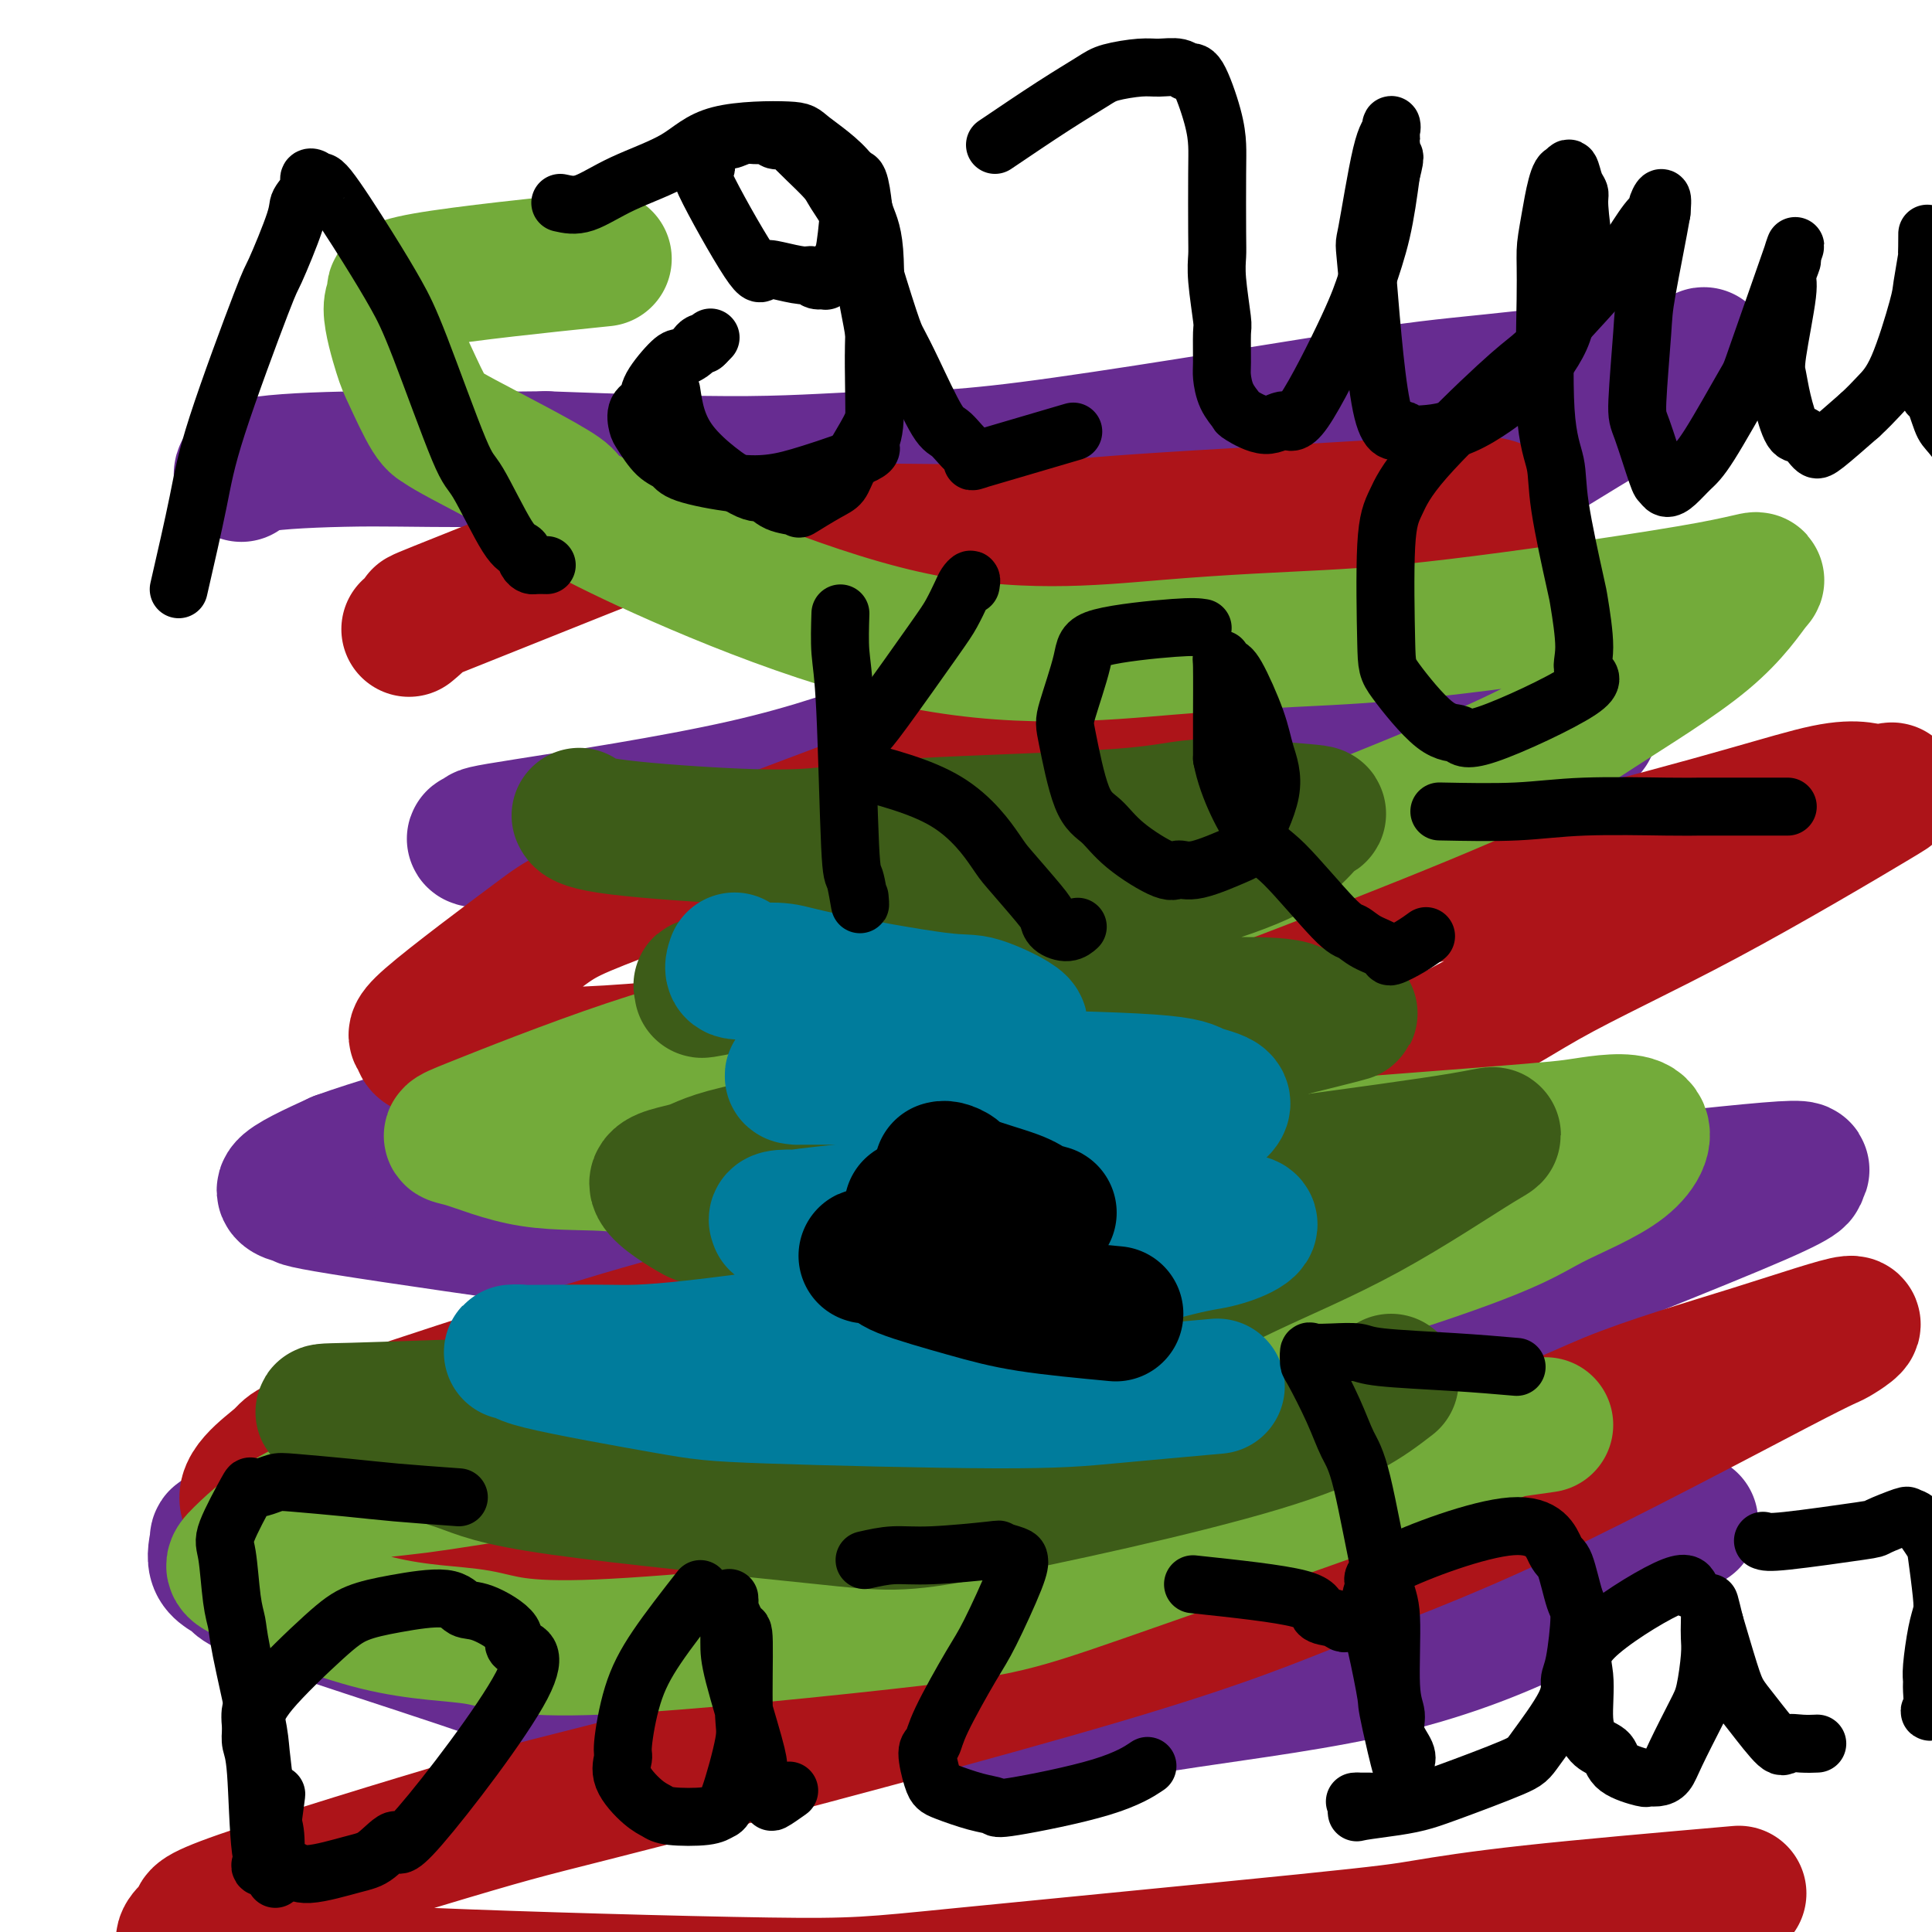
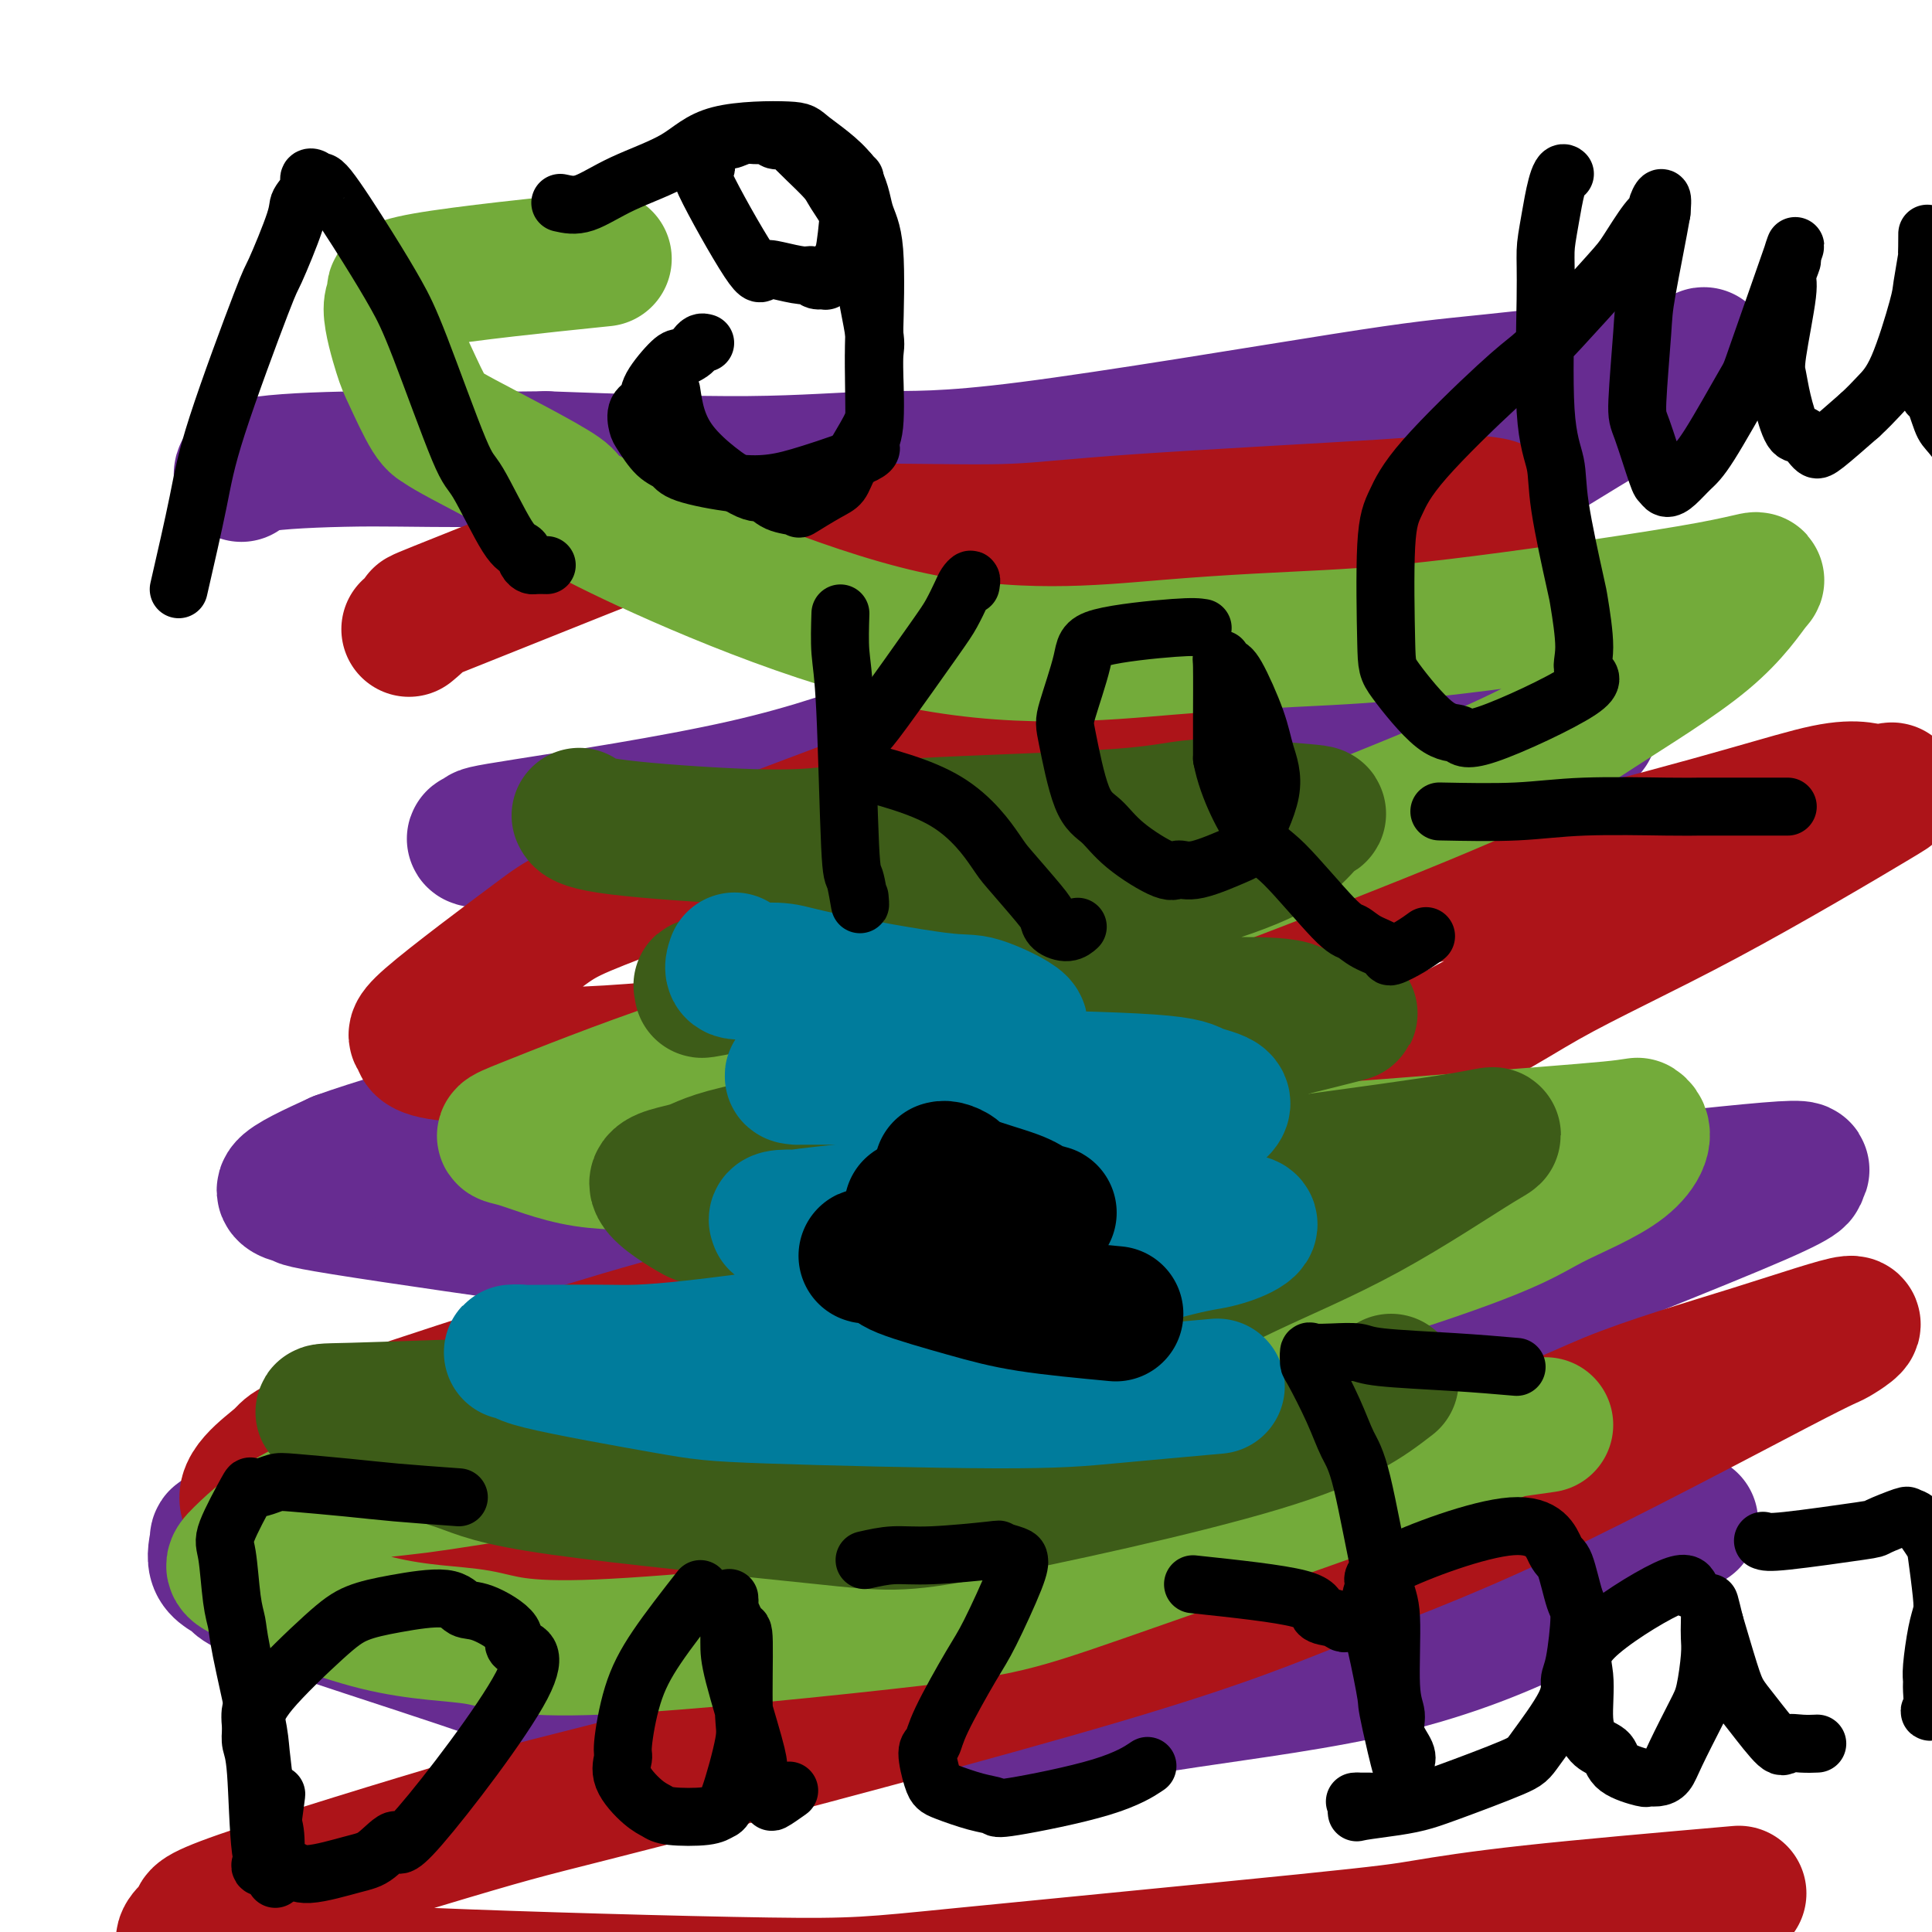
<svg xmlns="http://www.w3.org/2000/svg" viewBox="0 0 400 400" version="1.1">
  <g fill="none" stroke="#672C91" stroke-width="28" stroke-linecap="round" stroke-linejoin="round">
    <path d="M350,315c-8.921,5.892 -17.842,11.783 -28,17c-10.158,5.217 -21.553,9.759 -35,13c-13.447,3.241 -28.947,5.181 -41,7c-12.053,1.819 -20.658,3.519 -43,3c-22.342,-0.519 -58.422,-3.256 -77,-5c-18.578,-1.744 -19.653,-2.496 -30,-6c-10.347,-3.504 -29.967,-9.762 -39,-13c-9.033,-3.238 -7.479,-3.458 -8,-4c-0.521,-0.542 -3.116,-1.406 -4,-3c-0.884,-1.594 -0.057,-3.916 0,-5c0.057,-1.084 -0.656,-0.928 9,-1c9.656,-0.072 29.682,-0.372 45,-1c15.318,-0.628 25.929,-1.584 35,-2c9.071,-0.416 16.603,-0.292 42,-6c25.397,-5.708 68.660,-17.249 92,-24c23.340,-6.751 26.756,-8.711 42,-15c15.244,-6.289 42.316,-16.905 54,-22c11.684,-5.095 7.979,-4.669 8,-5c0.021,-0.331 3.769,-1.419 -3,-1c-6.769,0.419 -24.056,2.346 -39,4c-14.944,1.654 -27.546,3.035 -38,5c-10.454,1.965 -18.760,4.513 -44,6c-25.240,1.487 -67.413,1.912 -90,2c-22.587,0.088 -25.588,-0.162 -39,-2c-13.412,-1.838 -37.234,-5.266 -48,-7c-10.766,-1.734 -8.475,-1.775 -9,-2c-0.525,-0.225 -3.864,-0.636 -3,-2c0.864,-1.364 5.932,-3.682 11,-6" />
    <path d="M70,240c6.894,-2.537 18.630,-5.881 39,-12c20.370,-6.119 49.375,-15.015 66,-20c16.625,-4.985 20.872,-6.061 41,-13c20.128,-6.939 56.139,-19.742 75,-27c18.861,-7.258 20.572,-8.969 25,-11c4.428,-2.031 11.575,-4.380 13,-6c1.425,-1.620 -2.870,-2.511 -9,-2c-6.130,0.511 -14.094,2.423 -20,4c-5.906,1.577 -9.752,2.820 -29,6c-19.248,3.180 -53.896,8.299 -71,11c-17.104,2.701 -16.664,2.985 -32,3c-15.336,0.015 -46.448,-0.238 -60,0c-13.552,0.238 -9.543,0.968 -8,1c1.543,0.032 0.621,-0.634 0,-1c-0.621,-0.366 -0.942,-0.432 9,-2c9.942,-1.568 30.149,-4.636 45,-8c14.851,-3.364 24.348,-7.023 33,-10c8.652,-2.977 16.458,-5.274 37,-14c20.542,-8.726 53.820,-23.883 71,-32c17.180,-8.117 18.263,-9.195 26,-14c7.737,-4.805 22.130,-13.338 28,-17c5.870,-3.662 3.219,-2.451 3,-2c-0.219,0.451 1.994,0.144 -6,1c-7.994,0.856 -26.196,2.875 -37,4c-10.804,1.125 -14.210,1.357 -31,4c-16.790,2.643 -46.964,7.698 -65,10c-18.036,2.302 -23.933,1.850 -31,2c-7.067,0.150 -15.305,0.900 -27,1c-11.695,0.100 -26.848,-0.450 -42,-1" />
    <path d="M113,95c-22.370,0.281 -28.295,-0.018 -36,0c-7.705,0.018 -17.190,0.351 -22,1c-4.810,0.649 -4.946,1.614 -5,2c-0.054,0.386 -0.027,0.193 0,0" />
  </g>
  <g fill="none" stroke="#AD1419" stroke-width="28" stroke-linecap="round" stroke-linejoin="round">
    <path d="M360,392c-15.914,1.390 -31.827,2.780 -43,4c-11.173,1.220 -17.605,2.268 -22,3c-4.395,0.732 -6.753,1.146 -25,3c-18.247,1.854 -52.382,5.146 -71,7c-18.618,1.854 -21.719,2.269 -40,2c-18.281,-0.269 -51.742,-1.220 -70,-2c-18.258,-0.780 -21.313,-1.387 -26,-2c-4.687,-0.613 -11.008,-1.232 -16,-2c-4.992,-0.768 -8.657,-1.685 -9,-3c-0.343,-1.315 2.635,-3.028 3,-4c0.365,-0.972 -1.882,-1.202 9,-5c10.882,-3.798 34.892,-11.164 48,-15c13.108,-3.836 15.314,-4.143 38,-10c22.686,-5.857 65.852,-17.264 92,-25c26.148,-7.736 35.280,-11.801 46,-16c10.720,-4.199 23.029,-8.532 41,-17c17.971,-8.468 41.602,-21.070 53,-27c11.398,-5.930 10.561,-5.186 12,-6c1.439,-0.814 5.153,-3.185 3,-3c-2.153,0.185 -10.175,2.926 -20,6c-9.825,3.074 -21.455,6.481 -30,10c-8.545,3.519 -14.006,7.149 -40,13c-25.994,5.851 -72.520,13.924 -97,18c-24.480,4.076 -26.912,4.154 -45,3c-18.088,-1.154 -51.831,-3.542 -69,-5c-17.169,-1.458 -17.762,-1.988 -20,-3c-2.238,-1.012 -6.119,-2.506 -10,-4" />
    <path d="M52,312c-3.266,-3.230 3.569,-7.806 6,-10c2.431,-2.194 0.457,-2.005 15,-7c14.543,-4.995 45.604,-15.175 63,-20c17.396,-4.825 21.129,-4.294 46,-13c24.871,-8.706 70.881,-26.649 97,-38c26.119,-11.351 32.349,-16.111 41,-21c8.651,-4.889 19.725,-9.908 33,-17c13.275,-7.092 28.751,-16.257 35,-20c6.249,-3.743 3.271,-2.063 1,-2c-2.271,0.063 -3.833,-1.489 -11,0c-7.167,1.489 -19.937,6.020 -56,15c-36.063,8.980 -95.417,22.409 -126,29c-30.583,6.591 -32.393,6.345 -39,7c-6.607,0.655 -18.009,2.211 -31,3c-12.991,0.789 -27.571,0.811 -34,0c-6.429,-0.811 -4.707,-2.457 -5,-3c-0.293,-0.543 -2.600,0.015 2,-4c4.600,-4.015 16.107,-12.604 22,-17c5.893,-4.396 6.172,-4.598 23,-11c16.828,-6.402 50.207,-19.004 69,-26c18.793,-6.996 23.001,-8.386 38,-16c14.999,-7.614 40.789,-21.450 53,-28c12.211,-6.550 10.843,-5.812 12,-6c1.157,-0.188 4.838,-1.300 4,-2c-0.838,-0.700 -6.197,-0.986 -9,-1c-2.803,-0.014 -3.052,0.245 -15,1c-11.948,0.755 -35.594,2.007 -50,3c-14.406,0.993 -19.571,1.729 -26,2c-6.429,0.271 -14.123,0.077 -24,0c-9.877,-0.077 -21.939,-0.039 -34,0" />
    <path d="M152,110c-26.131,0.618 -12.459,-0.337 -8,-1c4.459,-0.663 -0.296,-1.035 -3,-1c-2.704,0.035 -3.356,0.477 -5,1c-1.644,0.523 -4.280,1.128 -7,2c-2.720,0.872 -5.524,2.010 -13,5c-7.476,2.990 -19.622,7.832 -25,10c-5.378,2.168 -3.986,1.661 -4,2c-0.014,0.339 -1.432,1.526 -2,2c-0.568,0.474 -0.284,0.237 0,0" />
  </g>
  <g fill="none" stroke="#73AB3A" stroke-width="28" stroke-linecap="round" stroke-linejoin="round">
-     <path d="M320,295c-2.919,0.412 -5.839,0.825 -7,1c-1.161,0.175 -0.565,0.113 -17,6c-16.435,5.887 -49.902,17.722 -68,24c-18.098,6.278 -20.828,7.000 -38,9c-17.172,2.000 -48.785,5.280 -66,6c-17.215,0.720 -20.030,-1.119 -25,-2c-4.970,-0.881 -12.093,-0.803 -21,-3c-8.907,-2.197 -19.598,-6.670 -25,-9c-5.402,-2.330 -5.515,-2.517 -3,-5c2.515,-2.483 7.658,-7.260 14,-10c6.342,-2.740 13.884,-3.441 19,-4c5.116,-0.559 7.808,-0.975 27,-4c19.192,-3.025 54.885,-8.657 74,-12c19.115,-3.343 21.654,-4.396 40,-10c18.346,-5.604 52.501,-15.758 71,-22c18.499,-6.242 21.341,-8.574 26,-11c4.659,-2.426 11.134,-4.948 15,-8c3.866,-3.052 5.123,-6.633 3,-8c-2.123,-1.367 -7.626,-0.518 -11,0c-3.374,0.518 -4.619,0.706 -21,2c-16.381,1.294 -47.897,3.696 -65,5c-17.103,1.304 -19.793,1.512 -35,2c-15.207,0.488 -42.933,1.258 -58,1c-15.067,-0.258 -17.477,-1.543 -22,-2c-4.523,-0.457 -11.159,-0.087 -17,-1c-5.841,-0.913 -10.885,-3.111 -14,-4c-3.115,-0.889 -4.300,-0.470 2,-3c6.300,-2.530 20.086,-8.009 32,-12c11.914,-3.991 21.957,-6.496 32,-9" />
+     <path d="M320,295c-2.919,0.412 -5.839,0.825 -7,1c-1.161,0.175 -0.565,0.113 -17,6c-16.435,5.887 -49.902,17.722 -68,24c-18.098,6.278 -20.828,7.000 -38,9c-17.172,2.000 -48.785,5.280 -66,6c-17.215,0.720 -20.030,-1.119 -25,-2c-4.970,-0.881 -12.093,-0.803 -21,-3c-8.907,-2.197 -19.598,-6.670 -25,-9c-5.402,-2.330 -5.515,-2.517 -3,-5c2.515,-2.483 7.658,-7.260 14,-10c6.342,-2.740 13.884,-3.441 19,-4c5.116,-0.559 7.808,-0.975 27,-4c19.192,-3.025 54.885,-8.657 74,-12c19.115,-3.343 21.654,-4.396 40,-10c18.346,-5.604 52.501,-15.758 71,-22c18.499,-6.242 21.341,-8.574 26,-11c4.659,-2.426 11.134,-4.948 15,-8c3.866,-3.052 5.123,-6.633 3,-8c-3.374,0.518 -4.619,0.706 -21,2c-16.381,1.294 -47.897,3.696 -65,5c-17.103,1.304 -19.793,1.512 -35,2c-15.207,0.488 -42.933,1.258 -58,1c-15.067,-0.258 -17.477,-1.543 -22,-2c-4.523,-0.457 -11.159,-0.087 -17,-1c-5.841,-0.913 -10.885,-3.111 -14,-4c-3.115,-0.889 -4.300,-0.470 2,-3c6.300,-2.530 20.086,-8.009 32,-12c11.914,-3.991 21.957,-6.496 32,-9" />
    <path d="M162,212c14.414,-4.547 17.449,-3.913 41,-12c23.551,-8.087 67.620,-24.894 92,-35c24.380,-10.106 29.072,-13.511 36,-18c6.928,-4.489 16.091,-10.062 22,-15c5.909,-4.938 8.565,-9.243 10,-11c1.435,-1.757 1.651,-0.968 -9,1c-10.651,1.968 -32.168,5.114 -47,7c-14.832,1.886 -22.977,2.512 -32,3c-9.023,0.488 -18.923,0.838 -33,2c-14.077,1.162 -32.331,3.134 -55,-2c-22.669,-5.134 -49.752,-17.376 -61,-23c-11.248,-5.624 -6.660,-4.631 -10,-7c-3.340,-2.369 -14.609,-8.102 -20,-11c-5.391,-2.898 -4.904,-2.962 -5,-3c-0.096,-0.038 -0.776,-0.050 -2,-2c-1.224,-1.950 -2.993,-5.836 -4,-8c-1.007,-2.164 -1.251,-2.605 -2,-5c-0.749,-2.395 -2.002,-6.744 -2,-9c0.002,-2.256 1.258,-2.419 1,-3c-0.258,-0.581 -2.031,-1.579 6,-3c8.031,-1.421 25.866,-3.263 33,-4c7.134,-0.737 3.567,-0.368 0,0" />
  </g>
  <g fill="none" stroke="#3D5C18" stroke-width="28" stroke-linecap="round" stroke-linejoin="round">
    <path d="M288,286c-5.156,3.979 -10.313,7.959 -27,13c-16.687,5.041 -44.906,11.144 -60,14c-15.094,2.856 -17.064,2.464 -31,1c-13.936,-1.464 -39.839,-3.999 -54,-6c-14.161,-2.001 -16.580,-3.468 -21,-5c-4.420,-1.532 -10.843,-3.130 -16,-5c-5.157,-1.870 -9.050,-4.014 -11,-5c-1.950,-0.986 -1.959,-0.815 5,-1c6.959,-0.185 20.886,-0.726 32,-1c11.114,-0.274 19.413,-0.280 26,0c6.587,0.280 11.460,0.845 29,-2c17.540,-2.845 47.746,-9.098 66,-14c18.254,-4.902 24.557,-8.451 32,-12c7.443,-3.549 16.025,-7.099 25,-12c8.975,-4.901 18.343,-11.152 23,-14c4.657,-2.848 4.605,-2.293 -3,-1c-7.605,1.293 -22.762,3.325 -35,5c-12.238,1.675 -21.557,2.993 -30,4c-8.443,1.007 -16.012,1.705 -31,3c-14.988,1.295 -37.397,3.189 -49,4c-11.603,0.811 -12.401,0.538 -15,-1c-2.599,-1.538 -6.999,-4.343 -7,-6c-0.001,-1.657 4.397,-2.166 7,-3c2.603,-0.834 3.410,-1.994 13,-4c9.590,-2.006 27.962,-4.857 40,-7c12.038,-2.143 17.741,-3.577 24,-5c6.259,-1.423 13.074,-2.835 21,-5c7.926,-2.165 16.963,-5.082 26,-8" />
    <path d="M267,213c21.497,-5.299 9.739,-2.547 5,-2c-4.739,0.547 -2.459,-1.110 -4,-2c-1.541,-0.890 -6.904,-1.012 -11,-1c-4.096,0.012 -6.925,0.157 -19,0c-12.075,-0.157 -33.396,-0.616 -45,-1c-11.604,-0.384 -13.491,-0.695 -17,-1c-3.509,-0.305 -8.639,-0.606 -14,-1c-5.361,-0.394 -10.954,-0.880 -14,-1c-3.046,-0.120 -3.546,0.127 -2,0c1.546,-0.127 5.137,-0.630 3,0c-2.137,0.630 -10.002,2.391 7,-1c17.002,-3.391 58.870,-11.933 82,-18c23.130,-6.067 27.521,-9.658 30,-12c2.479,-2.342 3.046,-3.435 4,-4c0.954,-0.565 2.294,-0.603 -2,-1c-4.294,-0.397 -14.222,-1.152 -20,-1c-5.778,0.152 -7.408,1.212 -18,2c-10.592,0.788 -30.148,1.304 -42,2c-11.852,0.696 -15.999,1.573 -21,2c-5.001,0.427 -10.856,0.403 -19,0c-8.144,-0.403 -18.577,-1.185 -24,-2c-5.423,-0.815 -5.835,-1.661 -6,-2c-0.165,-0.339 -0.082,-0.169 0,0" />
  </g>
  <g fill="none" stroke="#007C9C" stroke-width="28" stroke-linecap="round" stroke-linejoin="round">
    <path d="M252,287c-7.891,0.708 -15.781,1.416 -22,2c-6.219,0.584 -10.766,1.042 -24,1c-13.234,-0.042 -35.157,-0.586 -47,-1c-11.843,-0.414 -13.608,-0.699 -21,-2c-7.392,-1.301 -20.411,-3.617 -26,-5c-5.589,-1.383 -3.749,-1.834 -4,-2c-0.251,-0.166 -2.593,-0.048 -2,0c0.593,0.048 4.119,0.025 8,0c3.881,-0.025 8.116,-0.052 12,0c3.884,0.052 7.419,0.183 18,-1c10.581,-1.183 28.210,-3.682 38,-5c9.790,-1.318 11.740,-1.457 21,-4c9.260,-2.543 25.828,-7.489 35,-10c9.172,-2.511 10.947,-2.586 13,-3c2.053,-0.414 4.385,-1.165 6,-2c1.615,-0.835 2.513,-1.753 1,-2c-1.513,-0.247 -5.437,0.178 -8,0c-2.563,-0.178 -3.763,-0.958 -14,-1c-10.237,-0.042 -29.509,0.652 -40,1c-10.491,0.348 -12.199,0.348 -17,0c-4.801,-0.348 -12.695,-1.043 -16,-1c-3.305,0.043 -2.021,0.824 -2,1c0.021,0.176 -1.221,-0.252 4,-1c5.221,-0.748 16.906,-1.817 25,-3c8.094,-1.183 12.598,-2.481 18,-4c5.402,-1.519 11.701,-3.260 18,-5" />
    <path d="M226,240c14.641,-3.451 19.743,-6.077 23,-8c3.257,-1.923 4.670,-3.142 4,-4c-0.670,-0.858 -3.421,-1.354 -5,-2c-1.579,-0.646 -1.984,-1.441 -10,-2c-8.016,-0.559 -23.642,-0.882 -33,-1c-9.358,-0.118 -12.447,-0.032 -16,0c-3.553,0.032 -7.569,0.011 -12,0c-4.431,-0.011 -9.276,-0.013 -11,0c-1.724,0.013 -0.328,0.042 -1,0c-0.672,-0.042 -3.412,-0.156 5,-2c8.412,-1.844 27.976,-5.419 36,-7c8.024,-1.581 4.509,-1.169 4,-1c-0.509,0.169 1.987,0.094 1,-1c-0.987,-1.094 -5.456,-3.208 -8,-4c-2.544,-0.792 -3.162,-0.263 -9,-1c-5.838,-0.737 -16.895,-2.741 -23,-4c-6.105,-1.259 -7.257,-1.774 -9,-2c-1.743,-0.226 -4.075,-0.164 -6,0c-1.925,0.164 -3.441,0.429 -4,0c-0.559,-0.429 -0.160,-1.551 0,-2c0.160,-0.449 0.080,-0.224 0,0" />
  </g>
  <g fill="none" stroke="#000000" stroke-width="28" stroke-linecap="round" stroke-linejoin="round">
    <path d="M231,272c-6.514,-0.613 -13.027,-1.226 -18,-2c-4.973,-0.774 -8.404,-1.709 -13,-3c-4.596,-1.291 -10.356,-2.937 -13,-4c-2.644,-1.063 -2.173,-1.542 -3,-2c-0.827,-0.458 -2.954,-0.896 -4,-1c-1.046,-0.104 -1.012,0.126 1,0c2.012,-0.126 6.003,-0.608 9,-1c2.997,-0.392 5.002,-0.694 7,-1c1.998,-0.306 3.991,-0.617 6,-1c2.009,-0.383 4.035,-0.836 5,-1c0.965,-0.164 0.870,-0.037 1,0c0.130,0.037 0.484,-0.016 1,0c0.516,0.016 1.193,0.102 1,0c-0.193,-0.102 -1.256,-0.391 -2,-1c-0.744,-0.609 -1.167,-1.537 -3,-2c-1.833,-0.463 -5.074,-0.461 -8,-1c-2.926,-0.539 -5.537,-1.619 -7,-2c-1.463,-0.381 -1.779,-0.064 -2,0c-0.221,0.064 -0.349,-0.125 0,0c0.349,0.125 1.174,0.562 2,1" />
    <path d="M191,251c-3.138,-0.773 -0.982,-0.207 3,0c3.982,0.207 9.789,0.053 13,0c3.211,-0.053 3.824,-0.005 5,0c1.176,0.005 2.914,-0.033 4,0c1.086,0.033 1.518,0.135 1,0c-0.518,-0.135 -1.988,-0.509 -3,-1c-1.012,-0.491 -1.567,-1.098 -4,-2c-2.433,-0.902 -6.743,-2.098 -9,-3c-2.257,-0.902 -2.461,-1.510 -3,-2c-0.539,-0.490 -1.414,-0.863 -2,-1c-0.586,-0.137 -0.882,-0.039 -1,0c-0.118,0.039 -0.059,0.020 0,0" />
  </g>
  <g fill="none" stroke="#000000" stroke-width="12" stroke-linecap="round" stroke-linejoin="round">
    <path d="M37,122c1.495,-6.517 2.990,-13.035 4,-18c1.010,-4.965 1.537,-8.379 4,-16c2.463,-7.621 6.864,-19.449 9,-25c2.136,-5.551 2.008,-4.825 3,-7c0.992,-2.175 3.106,-7.250 4,-10c0.894,-2.750 0.569,-3.176 1,-4c0.431,-0.824 1.619,-2.045 2,-3c0.381,-0.955 -0.045,-1.645 0,-2c0.045,-0.355 0.560,-0.376 1,0c0.440,0.376 0.805,1.148 1,1c0.195,-0.148 0.220,-1.216 2,1c1.780,2.216 5.316,7.715 8,12c2.684,4.285 4.515,7.355 6,10c1.485,2.645 2.625,4.865 5,11c2.375,6.135 5.984,16.186 8,21c2.016,4.814 2.438,4.390 4,7c1.562,2.610 4.263,8.255 6,11c1.737,2.745 2.511,2.592 3,3c0.489,0.408 0.692,1.377 1,2c0.308,0.623 0.722,0.899 1,1c0.278,0.101 0.421,0.027 1,0c0.579,-0.027 1.594,-0.008 2,0c0.406,0.008 0.203,0.004 0,0" />
    <path d="M116,42c1.497,0.339 2.993,0.679 5,0c2.007,-0.679 4.524,-2.376 8,-4c3.476,-1.624 7.912,-3.176 11,-5c3.088,-1.824 4.829,-3.920 9,-5c4.171,-1.080 10.771,-1.144 14,-1c3.229,0.144 3.086,0.496 5,2c1.914,1.504 5.886,4.159 8,7c2.114,2.841 2.372,5.867 3,8c0.628,2.133 1.627,3.373 2,8c0.373,4.627 0.120,12.641 0,17c-0.120,4.359 -0.105,5.062 0,8c0.105,2.938 0.302,8.111 0,11c-0.302,2.889 -1.103,3.494 -1,4c0.103,0.506 1.110,0.914 -1,2c-2.110,1.086 -7.337,2.848 -11,4c-3.663,1.152 -5.760,1.692 -8,2c-2.240,0.308 -4.621,0.384 -8,0c-3.379,-0.384 -7.756,-1.228 -10,-2c-2.244,-0.772 -2.355,-1.470 -3,-2c-0.645,-0.530 -1.826,-0.890 -3,-2c-1.174,-1.110 -2.343,-2.969 -3,-4c-0.657,-1.031 -0.804,-1.233 -1,-2c-0.196,-0.767 -0.443,-2.100 0,-3c0.443,-0.900 1.575,-1.369 2,-2c0.425,-0.631 0.141,-1.426 1,-3c0.859,-1.574 2.860,-3.928 4,-5c1.140,-1.072 1.419,-0.862 2,-1c0.581,-0.138 1.465,-0.625 2,-1c0.535,-0.375 0.721,-0.640 1,-1c0.279,-0.360 0.651,-0.817 1,-1c0.349,-0.183 0.674,-0.091 1,0" />
-     <path d="M146,71c2.178,-2.178 0.622,-0.622 0,0c-0.622,0.622 -0.311,0.311 0,0" />
    <path d="M139,81c0.551,3.646 1.101,7.292 4,11c2.899,3.708 8.145,7.480 11,9c2.855,1.520 3.317,0.790 4,1c0.683,0.210 1.587,1.361 3,2c1.413,0.639 3.335,0.765 4,1c0.665,0.235 0.073,0.579 1,0c0.927,-0.579 3.373,-2.081 5,-3c1.627,-0.919 2.436,-1.254 3,-2c0.564,-0.746 0.883,-1.902 2,-4c1.117,-2.098 3.034,-5.137 4,-7c0.966,-1.863 0.983,-2.548 1,-3c0.017,-0.452 0.033,-0.669 0,-3c-0.033,-2.331 -0.117,-6.776 0,-9c0.117,-2.224 0.435,-2.228 0,-5c-0.435,-2.772 -1.624,-8.311 -2,-11c-0.376,-2.689 0.060,-2.527 0,-3c-0.060,-0.473 -0.615,-1.579 -1,-3c-0.385,-1.421 -0.601,-3.155 -1,-4c-0.399,-0.845 -0.982,-0.800 -1,-1c-0.018,-0.200 0.528,-0.645 0,-2c-0.528,-1.355 -2.131,-3.621 -3,-5c-0.869,-1.379 -1.003,-1.871 -2,-3c-0.997,-1.129 -2.856,-2.894 -4,-4c-1.144,-1.106 -1.572,-1.553 -2,-2" />
    <path d="M165,31c-2.973,-4.104 -3.405,-2.363 -4,-2c-0.595,0.363 -1.351,-0.651 -2,-1c-0.649,-0.349 -1.190,-0.033 -2,0c-0.810,0.033 -1.887,-0.215 -3,0c-1.113,0.215 -2.260,0.895 -3,1c-0.740,0.105 -1.072,-0.366 -2,0c-0.928,0.366 -2.453,1.568 -3,2c-0.547,0.432 -0.115,0.093 0,0c0.115,-0.093 -0.086,0.059 0,1c0.086,0.941 0.461,2.672 0,3c-0.461,0.328 -1.756,-0.745 0,3c1.756,3.745 6.565,12.309 9,16c2.435,3.691 2.496,2.510 3,2c0.504,-0.510 1.449,-0.347 3,0c1.551,0.347 3.706,0.879 5,1c1.294,0.121 1.727,-0.169 2,0c0.273,0.169 0.388,0.799 1,1c0.612,0.201 1.722,-0.025 2,0c0.278,0.025 -0.276,0.301 0,0c0.276,-0.301 1.380,-1.180 2,-2c0.620,-0.820 0.754,-1.582 1,-2c0.246,-0.418 0.602,-0.494 1,-3c0.398,-2.506 0.838,-7.443 1,-10c0.162,-2.557 0.046,-2.735 0,-3c-0.046,-0.265 -0.023,-0.617 0,-1c0.023,-0.383 0.045,-0.795 0,-1c-0.045,-0.205 -0.156,-0.201 0,0c0.156,0.201 0.578,0.601 1,1" />
-     <path d="M177,37c1.070,-1.132 1.743,5.538 2,9c0.257,3.462 0.096,3.716 1,7c0.904,3.284 2.874,9.598 4,13c1.126,3.402 1.410,3.893 2,5c0.590,1.107 1.487,2.831 3,6c1.513,3.169 3.642,7.782 5,10c1.358,2.218 1.943,2.040 3,3c1.057,0.960 2.584,3.058 4,4c1.416,0.942 2.720,0.727 2,1c-0.720,0.273 -3.463,1.035 0,0c3.463,-1.035 13.132,-3.867 17,-5c3.868,-1.133 1.934,-0.566 0,0" />
-     <path d="M206,30c4.245,-2.867 8.490,-5.735 12,-8c3.510,-2.265 6.285,-3.929 8,-5c1.715,-1.071 2.371,-1.550 4,-2c1.629,-0.450 4.231,-0.870 6,-1c1.769,-0.130 2.705,0.028 4,0c1.295,-0.028 2.950,-0.244 4,0c1.050,0.244 1.497,0.949 2,1c0.503,0.051 1.063,-0.552 2,1c0.937,1.552 2.251,5.257 3,8c0.749,2.743 0.932,4.522 1,6c0.068,1.478 0.022,2.656 0,6c-0.022,3.344 -0.020,8.856 0,12c0.020,3.144 0.058,3.921 0,5c-0.058,1.079 -0.212,2.461 0,5c0.212,2.539 0.791,6.233 1,8c0.209,1.767 0.050,1.605 0,3c-0.050,1.395 0.011,4.347 0,6c-0.011,1.653 -0.093,2.007 0,3c0.093,0.993 0.360,2.624 1,4c0.640,1.376 1.653,2.495 2,3c0.347,0.505 0.029,0.395 1,1c0.971,0.605 3.232,1.927 5,2c1.768,0.073 3.044,-1.101 4,-1c0.956,0.101 1.593,1.477 4,-2c2.407,-3.477 6.583,-11.808 9,-17c2.417,-5.192 3.074,-7.244 4,-10c0.926,-2.756 2.122,-6.216 3,-10c0.878,-3.784 1.439,-7.892 2,-12" />
-     <path d="M288,36c1.393,-5.450 0.374,-3.075 0,-3c-0.374,0.075 -0.105,-2.149 0,-3c0.105,-0.851 0.046,-0.330 0,-1c-0.046,-0.670 -0.077,-2.531 0,-3c0.077,-0.469 0.263,0.455 0,1c-0.263,0.545 -0.974,0.712 -2,5c-1.026,4.288 -2.366,12.698 -3,16c-0.634,3.302 -0.562,1.498 0,8c0.562,6.502 1.613,21.311 3,28c1.387,6.689 3.109,5.258 4,5c0.891,-0.258 0.951,0.656 1,1c0.049,0.344 0.086,0.119 2,0c1.914,-0.119 5.705,-0.133 10,-2c4.295,-1.867 9.095,-5.586 12,-8c2.905,-2.414 3.914,-3.523 5,-5c1.086,-1.477 2.249,-3.323 3,-5c0.751,-1.677 1.092,-3.184 2,-6c0.908,-2.816 2.384,-6.941 3,-9c0.616,-2.059 0.372,-2.052 0,-4c-0.372,-1.948 -0.873,-5.851 -1,-8c-0.127,-2.149 0.121,-2.545 0,-3c-0.121,-0.455 -0.609,-0.969 -1,-2c-0.391,-1.031 -0.683,-2.580 -1,-3c-0.317,-0.420 -0.658,0.290 -1,1" />
    <path d="M324,36c-1.235,-1.252 -2.324,5.118 -3,9c-0.676,3.882 -0.941,5.277 -1,7c-0.059,1.723 0.086,3.776 0,10c-0.086,6.224 -0.402,16.620 0,23c0.402,6.380 1.524,8.744 2,11c0.476,2.256 0.306,4.404 1,9c0.694,4.596 2.253,11.640 3,15c0.747,3.360 0.684,3.036 1,5c0.316,1.964 1.012,6.217 1,9c-0.012,2.783 -0.733,4.095 0,5c0.733,0.905 2.918,1.403 -1,4c-3.918,2.597 -13.939,7.294 -19,9c-5.061,1.706 -5.161,0.421 -6,0c-0.839,-0.421 -2.416,0.021 -5,-2c-2.584,-2.021 -6.176,-6.505 -8,-9c-1.824,-2.495 -1.882,-3.000 -2,-8c-0.118,-5.000 -0.297,-14.497 0,-20c0.297,-5.503 1.070,-7.014 2,-9c0.930,-1.986 2.017,-4.447 6,-9c3.983,-4.553 10.861,-11.198 15,-15c4.139,-3.802 5.539,-4.763 7,-6c1.461,-1.237 2.984,-2.752 6,-6c3.016,-3.248 7.525,-8.231 10,-11c2.475,-2.769 2.916,-3.326 4,-5c1.084,-1.674 2.813,-4.465 4,-6c1.187,-1.535 1.834,-1.813 2,-2c0.166,-0.187 -0.148,-0.281 0,-1c0.148,-0.719 0.756,-2.063 1,-2c0.244,0.063 0.122,1.531 0,3" />
    <path d="M344,44c-0.636,3.753 -2.227,11.637 -3,16c-0.773,4.363 -0.730,5.207 -1,9c-0.270,3.793 -0.855,10.537 -1,14c-0.145,3.463 0.148,3.645 1,6c0.852,2.355 2.262,6.885 3,9c0.738,2.115 0.805,1.817 1,2c0.195,0.183 0.519,0.846 1,1c0.481,0.154 1.120,-0.202 2,-1c0.880,-0.798 1.999,-2.037 3,-3c1.001,-0.963 1.882,-1.651 4,-5c2.118,-3.349 5.472,-9.359 7,-12c1.528,-2.641 1.228,-1.913 3,-7c1.772,-5.087 5.615,-15.990 7,-20c1.385,-4.010 0.311,-1.128 0,0c-0.311,1.128 0.140,0.503 0,1c-0.140,0.497 -0.873,2.118 -1,3c-0.127,0.882 0.350,1.025 0,4c-0.350,2.975 -1.528,8.781 -2,12c-0.472,3.219 -0.239,3.850 0,5c0.239,1.150 0.484,2.819 1,5c0.516,2.181 1.303,4.872 2,6c0.697,1.128 1.303,0.692 2,1c0.697,0.308 1.486,1.361 2,2c0.514,0.639 0.754,0.864 1,1c0.246,0.136 0.499,0.182 2,-1c1.501,-1.182 4.251,-3.591 7,-6" />
    <path d="M385,86c1.808,-1.650 2.828,-2.775 4,-4c1.172,-1.225 2.496,-2.550 4,-6c1.504,-3.450 3.188,-9.027 4,-12c0.812,-2.973 0.754,-3.344 1,-5c0.246,-1.656 0.797,-4.598 1,-6c0.203,-1.402 0.056,-1.263 0,-1c-0.056,0.263 -0.023,0.652 0,-1c0.023,-1.652 0.034,-5.343 0,0c-0.034,5.343 -0.115,19.722 0,26c0.115,6.278 0.427,4.456 1,5c0.573,0.544 1.409,3.456 2,5c0.591,1.544 0.939,1.721 2,3c1.061,1.279 2.837,3.660 4,5c1.163,1.340 1.714,1.637 2,2c0.286,0.363 0.309,0.791 1,1c0.691,0.209 2.051,0.200 3,0c0.949,-0.200 1.486,-0.592 3,-1c1.514,-0.408 4.004,-0.831 5,-1c0.996,-0.169 0.498,-0.085 0,0" />
    <path d="M174,127c-0.089,2.826 -0.178,5.653 0,8c0.178,2.347 0.622,4.215 1,12c0.378,7.785 0.690,21.487 1,28c0.310,6.513 0.619,5.836 1,7c0.381,1.164 0.834,4.168 1,5c0.166,0.832 0.045,-0.507 0,-1c-0.045,-0.493 -0.013,-0.141 0,0c0.013,0.141 0.006,0.070 0,0" />
    <path d="M179,152c0.665,-0.681 1.330,-1.362 4,-5c2.670,-3.638 7.346,-10.233 10,-14c2.654,-3.767 3.285,-4.704 4,-6c0.715,-1.296 1.512,-2.949 2,-4c0.488,-1.051 0.667,-1.498 1,-2c0.333,-0.502 0.820,-1.058 1,-1c0.180,0.058 0.051,0.731 0,1c-0.051,0.269 -0.026,0.135 0,0" />
    <path d="M176,159c7.367,1.896 14.734,3.792 20,7c5.266,3.208 8.432,7.727 10,10c1.568,2.273 1.540,2.298 3,4c1.460,1.702 4.409,5.079 6,7c1.591,1.921 1.824,2.385 2,3c0.176,0.615 0.295,1.381 1,2c0.705,0.619 1.998,1.090 3,1c1.002,-0.090 1.715,-0.740 2,-1c0.285,-0.260 0.143,-0.130 0,0" />
    <path d="M249,130c-0.935,-0.149 -1.871,-0.299 -6,0c-4.129,0.299 -11.452,1.046 -15,2c-3.548,0.954 -3.321,2.116 -4,5c-0.679,2.884 -2.265,7.490 -3,10c-0.735,2.510 -0.618,2.922 0,6c0.618,3.078 1.737,8.820 3,12c1.263,3.180 2.672,3.797 4,5c1.328,1.203 2.577,2.991 5,5c2.423,2.009 6.022,4.238 8,5c1.978,0.762 2.336,0.058 3,0c0.664,-0.058 1.636,0.531 4,0c2.364,-0.531 6.122,-2.181 8,-3c1.878,-0.819 1.877,-0.808 3,-3c1.123,-2.192 3.370,-6.587 4,-10c0.630,-3.413 -0.357,-5.845 -1,-8c-0.643,-2.155 -0.943,-4.033 -2,-7c-1.057,-2.967 -2.872,-7.023 -4,-9c-1.128,-1.977 -1.570,-1.875 -2,-2c-0.430,-0.125 -0.847,-0.477 -1,-1c-0.153,-0.523 -0.041,-1.218 0,1c0.041,2.218 0.012,7.348 0,11c-0.012,3.652 -0.006,5.826 0,8" />
    <path d="M253,157c1.214,6.367 4.749,12.784 7,16c2.251,3.216 3.217,3.232 6,6c2.783,2.768 7.384,8.288 10,11c2.616,2.712 3.249,2.616 4,3c0.751,0.384 1.620,1.248 3,2c1.380,0.752 3.270,1.392 4,2c0.730,0.608 0.299,1.184 1,1c0.701,-0.184 2.535,-1.126 4,-2c1.465,-0.874 2.561,-1.678 3,-2c0.439,-0.322 0.219,-0.161 0,0" />
    <path d="M298,168c5.643,0.113 11.287,0.226 16,0c4.713,-0.226 8.496,-0.793 14,-1c5.504,-0.207 12.730,-0.056 17,0c4.270,0.056 5.584,0.015 7,0c1.416,-0.015 2.933,-0.004 5,0c2.067,0.004 4.684,0.001 6,0c1.316,-0.001 1.332,-0.000 2,0c0.668,0.000 1.987,0.000 3,0c1.013,-0.000 1.718,-0.000 2,0c0.282,0.000 0.141,0.000 0,0" />
    <path d="M95,310c-4.669,-0.338 -9.337,-0.675 -13,-1c-3.663,-0.325 -6.320,-0.636 -10,-1c-3.680,-0.364 -8.383,-0.781 -11,-1c-2.617,-0.219 -3.147,-0.242 -4,0c-0.853,0.242 -2.029,0.748 -3,1c-0.971,0.252 -1.735,0.251 -2,0c-0.265,-0.251 -0.029,-0.752 -1,1c-0.971,1.752 -3.149,5.758 -4,8c-0.851,2.242 -0.375,2.722 0,5c0.375,2.278 0.650,6.356 1,9c0.350,2.644 0.776,3.855 1,5c0.224,1.145 0.245,2.225 1,6c0.755,3.775 2.245,10.247 3,14c0.755,3.753 0.777,4.789 1,7c0.223,2.211 0.648,5.596 1,8c0.352,2.404 0.630,3.825 1,5c0.370,1.175 0.831,2.103 1,4c0.169,1.897 0.045,4.761 0,6c-0.045,1.239 -0.012,0.851 0,1c0.012,0.149 0.001,0.835 0,1c-0.001,0.165 0.007,-0.191 0,0c-0.007,0.191 -0.029,0.928 0,1c0.029,0.072 0.109,-0.522 0,-1c-0.109,-0.478 -0.408,-0.841 -1,-1c-0.592,-0.159 -1.478,-0.115 -2,-4c-0.522,-3.885 -0.679,-11.700 -1,-16c-0.321,-4.300 -0.806,-5.086 -1,-6c-0.194,-0.914 -0.097,-1.957 0,-3" />
    <path d="M52,358c-0.574,-5.618 0.490,-4.163 1,-4c0.510,0.163 0.465,-0.967 3,-4c2.535,-3.033 7.651,-7.968 11,-11c3.349,-3.032 4.931,-4.161 7,-5c2.069,-0.839 4.627,-1.390 8,-2c3.373,-0.610 7.563,-1.281 10,-1c2.437,0.281 3.122,1.513 4,2c0.878,0.487 1.950,0.230 4,1c2.050,0.770 5.078,2.567 6,4c0.922,1.433 -0.263,2.503 1,3c1.263,0.497 4.972,0.422 1,8c-3.972,7.578 -15.627,22.810 -21,29c-5.373,6.190 -4.464,3.339 -5,3c-0.536,-0.339 -2.516,1.834 -4,3c-1.484,1.166 -2.472,1.326 -5,2c-2.528,0.674 -6.595,1.863 -9,2c-2.405,0.137 -3.149,-0.778 -4,-1c-0.851,-0.222 -1.811,0.250 -3,0c-1.189,-0.250 -2.607,-1.222 -3,-1c-0.393,0.222 0.240,1.637 1,-1c0.760,-2.637 1.646,-9.325 2,-12c0.354,-2.675 0.177,-1.338 0,0" />
    <path d="M145,329c-3.300,4.224 -6.600,8.449 -9,12c-2.400,3.551 -3.898,6.429 -5,10c-1.102,3.571 -1.806,7.835 -2,10c-0.194,2.165 0.121,2.230 0,3c-0.121,0.770 -0.678,2.246 0,4c0.678,1.754 2.591,3.787 4,5c1.409,1.213 2.316,1.606 3,2c0.684,0.394 1.147,0.789 3,1c1.853,0.211 5.095,0.237 7,0c1.905,-0.237 2.472,-0.738 3,-1c0.528,-0.262 1.015,-0.287 2,-3c0.985,-2.713 2.467,-8.114 3,-11c0.533,-2.886 0.119,-3.255 0,-7c-0.119,-3.745 0.059,-10.864 0,-14c-0.059,-3.136 -0.356,-2.290 -1,-3c-0.644,-0.710 -1.637,-2.977 -2,-4c-0.363,-1.023 -0.097,-0.804 0,-1c0.097,-0.196 0.026,-0.808 0,-1c-0.026,-0.192 -0.007,0.035 0,0c0.007,-0.035 0.002,-0.333 0,0c-0.002,0.333 -0.001,1.296 0,3c0.001,1.704 0.000,4.147 0,6c-0.000,1.853 -0.000,3.114 1,7c1.000,3.886 3.000,10.396 4,14c1.000,3.604 1.000,4.302 1,5" />
    <path d="M157,366c1.308,6.202 1.577,5.206 2,5c0.423,-0.206 1.000,0.378 1,1c0.000,0.622 -0.577,1.283 0,1c0.577,-0.283 2.308,-1.509 3,-2c0.692,-0.491 0.346,-0.245 0,0" />
    <path d="M179,323c1.984,-0.451 3.968,-0.902 6,-1c2.032,-0.098 4.114,0.158 8,0c3.886,-0.158 9.578,-0.731 12,-1c2.422,-0.269 1.575,-0.235 2,0c0.425,0.235 2.122,0.671 3,1c0.878,0.329 0.936,0.552 1,1c0.064,0.448 0.134,1.122 -1,4c-1.134,2.878 -3.471,7.961 -5,11c-1.529,3.039 -2.249,4.032 -4,7c-1.751,2.968 -4.533,7.909 -6,11c-1.467,3.091 -1.620,4.333 -2,5c-0.380,0.667 -0.987,0.760 -1,2c-0.013,1.240 0.568,3.628 1,5c0.432,1.372 0.714,1.730 1,2c0.286,0.270 0.577,0.454 2,1c1.423,0.546 3.979,1.456 6,2c2.021,0.544 3.506,0.723 4,1c0.494,0.277 -0.001,0.652 4,0c4.001,-0.652 12.500,-2.329 18,-4c5.500,-1.671 8.000,-3.334 9,-4c1.000,-0.666 0.500,-0.333 0,0" />
    <path d="M247,328c8.922,0.950 17.843,1.901 22,3c4.157,1.099 3.548,2.347 4,3c0.452,0.653 1.964,0.711 3,1c1.036,0.289 1.597,0.809 2,1c0.403,0.191 0.647,0.051 1,0c0.353,-0.051 0.815,-0.015 1,0c0.185,0.015 0.092,0.007 0,0" />
    <path d="M314,283c-3.915,-0.339 -7.830,-0.679 -13,-1c-5.170,-0.321 -11.596,-0.624 -15,-1c-3.404,-0.376 -3.788,-0.826 -5,-1c-1.212,-0.174 -3.253,-0.074 -5,0c-1.747,0.074 -3.202,0.121 -4,0c-0.798,-0.121 -0.940,-0.409 -1,0c-0.060,0.409 -0.036,1.516 0,2c0.036,0.484 0.086,0.346 1,2c0.914,1.654 2.694,5.101 4,8c1.306,2.899 2.139,5.251 3,7c0.861,1.749 1.752,2.893 3,8c1.248,5.107 2.854,14.175 4,19c1.146,4.825 1.831,5.408 2,9c0.169,3.592 -0.179,10.195 0,14c0.179,3.805 0.885,4.813 1,6c0.115,1.187 -0.362,2.551 0,4c0.362,1.449 1.561,2.981 2,4c0.439,1.019 0.118,1.524 0,2c-0.118,0.476 -0.032,0.921 0,1c0.032,0.079 0.008,-0.210 0,0c-0.008,0.210 -0.002,0.917 0,1c0.002,0.083 0.001,-0.459 0,-1" />
    <path d="M291,366c0.745,7.305 -1.891,-3.931 -3,-9c-1.109,-5.069 -0.691,-3.970 -1,-6c-0.309,-2.030 -1.344,-7.187 -2,-10c-0.656,-2.813 -0.934,-3.281 -1,-4c-0.066,-0.719 0.078,-1.688 0,-3c-0.078,-1.312 -0.379,-2.967 0,-4c0.379,-1.033 1.438,-1.442 1,-2c-0.438,-0.558 -2.374,-1.263 3,-4c5.374,-2.737 18.057,-7.504 25,-8c6.943,-0.496 8.145,3.281 9,5c0.855,1.719 1.363,1.379 2,3c0.637,1.621 1.402,5.201 2,7c0.598,1.799 1.029,1.816 1,4c-0.029,2.184 -0.519,6.536 -1,9c-0.481,2.464 -0.954,3.042 -1,4c-0.046,0.958 0.333,2.298 -1,5c-1.333,2.702 -4.380,6.765 -6,9c-1.620,2.235 -1.815,2.641 -5,4c-3.185,1.359 -9.361,3.672 -13,5c-3.639,1.328 -4.740,1.671 -6,2c-1.260,0.329 -2.678,0.645 -5,1c-2.322,0.355 -5.548,0.749 -7,1c-1.452,0.251 -1.129,0.357 -1,0c0.129,-0.357 0.065,-1.179 0,-2" />
    <path d="M281,373c-1.578,0.000 0.978,0.000 2,0c1.022,0.000 0.511,0.000 0,0" />
    <path d="M350,329c-0.472,-0.953 -0.945,-1.906 -5,0c-4.055,1.906 -11.693,6.670 -15,10c-3.307,3.330 -2.285,5.227 -2,8c0.285,2.773 -0.168,6.421 0,9c0.168,2.579 0.958,4.088 2,5c1.042,0.912 2.338,1.225 3,2c0.662,0.775 0.692,2.010 2,3c1.308,0.990 3.896,1.736 5,2c1.104,0.264 0.726,0.048 1,0c0.274,-0.048 1.201,0.073 2,0c0.799,-0.073 1.472,-0.340 2,-1c0.528,-0.660 0.912,-1.713 2,-4c1.088,-2.287 2.880,-5.809 4,-8c1.120,-2.191 1.568,-3.052 2,-5c0.432,-1.948 0.847,-4.984 1,-7c0.153,-2.016 0.044,-3.013 0,-4c-0.044,-0.987 -0.022,-1.966 0,-3c0.022,-1.034 0.044,-2.125 0,-3c-0.044,-0.875 -0.156,-1.536 0,-1c0.156,0.536 0.578,2.268 1,4" />
    <path d="M355,336c0.741,2.465 2.095,7.126 3,10c0.905,2.874 1.361,3.961 2,5c0.639,1.039 1.461,2.030 3,4c1.539,1.970 3.796,4.920 5,6c1.204,1.080 1.354,0.289 2,0c0.646,-0.289 1.789,-0.078 3,0c1.211,0.078 2.489,0.022 3,0c0.511,-0.022 0.256,-0.011 0,0" />
    <path d="M365,319c0.497,0.212 0.993,0.425 5,0c4.007,-0.425 11.523,-1.487 15,-2c3.477,-0.513 2.914,-0.477 4,-1c1.086,-0.523 3.821,-1.604 5,-2c1.179,-0.396 0.803,-0.108 1,0c0.197,0.108 0.968,0.034 2,1c1.032,0.966 2.326,2.971 3,4c0.674,1.029 0.727,1.080 1,3c0.273,1.920 0.767,5.708 1,8c0.233,2.292 0.206,3.087 0,4c-0.206,0.913 -0.590,1.944 -1,4c-0.410,2.056 -0.847,5.136 -1,7c-0.153,1.864 -0.024,2.513 0,3c0.024,0.487 -0.058,0.814 0,2c0.058,1.186 0.258,3.231 0,4c-0.258,0.769 -0.972,0.261 0,0c0.972,-0.261 3.632,-0.276 5,0c1.368,0.276 1.445,0.844 7,0c5.555,-0.844 16.587,-3.098 21,-4c4.413,-0.902 2.206,-0.451 0,0" />
  </g>
</svg>